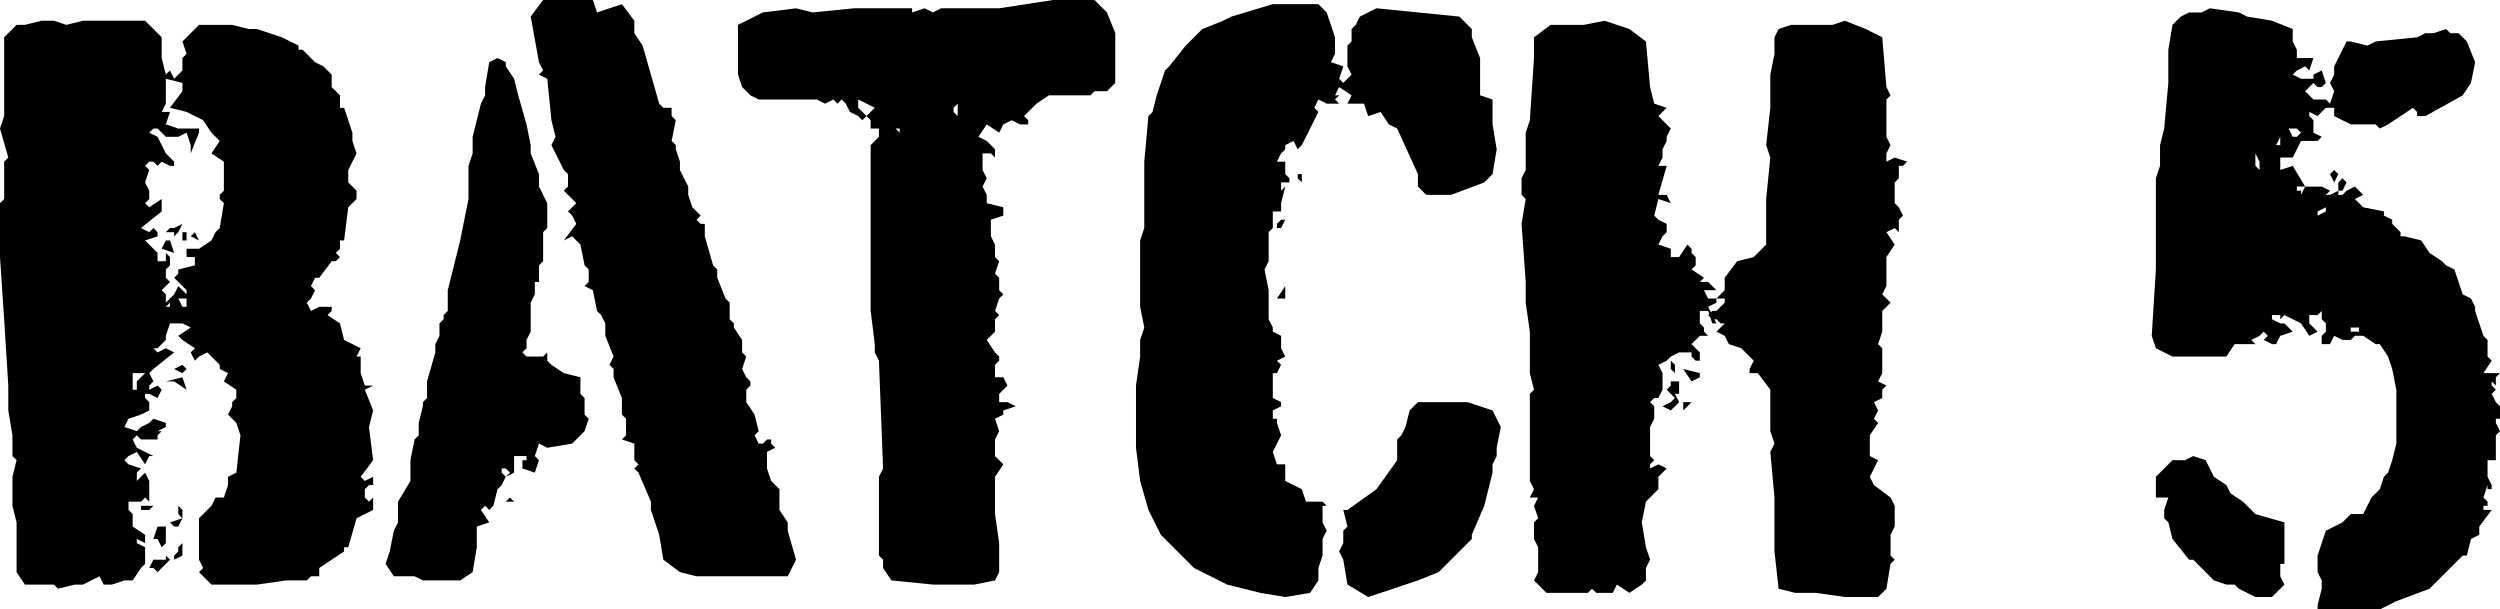
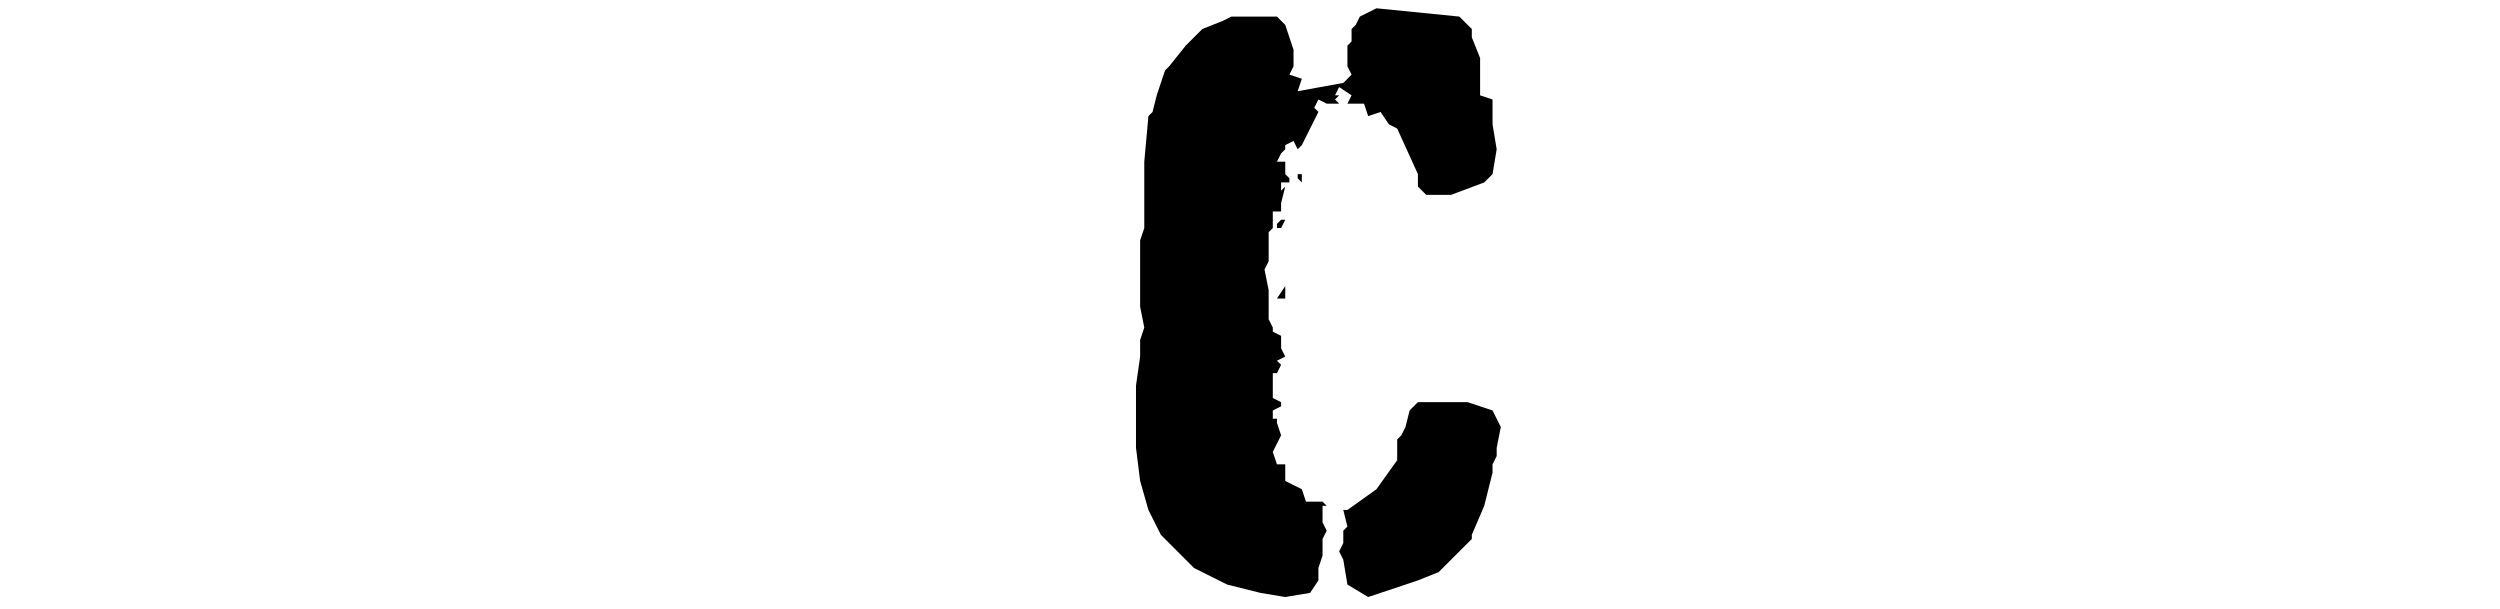
<svg xmlns="http://www.w3.org/2000/svg" version="1.1" id="Layer_1" x="0px" y="0px" viewBox="0 0 60.3 14.7" style="enable-background:new 0 0 60.3 14.7;" xml:space="preserve">
-   <path d="M8,2.1l0.2,0.2v0.3h0.1l0.2,0.6v0.2l0.1,0.3L8.4,4.1v0.3l0.2,0.2v0.2L8.4,5L8.3,5.8H8.2V6L8.1,6.1l0.1,0.1L8.1,6.3H8  L7.7,6.7H7.6L7.5,6.9L7.6,7L7.5,7.2L7.4,7.3l0.1,0.2l0.2-0.1H8v0.1L7.9,7.6l0.3,0.2l0.1,0.4l0.4,0.2L8.6,8.6h0.1v0.4l0.1,0.3L9,9.3  L8.8,9.4L9,9.9l-0.1,0.4L9,11.1l-0.3,0.4l0.1,0.1l0.2-0.1L9,11.7H8.9l-0.1,0.1v0.2l0.1,0.1l0.1-0.1L9,12.3l-0.4,0.2l-0.2,0.7H8.3  v0.1l-0.6,0.4v0.2H7.5l-0.1,0.1H7.2L6.9,14l-0.7,0.1H5.1l-0.3-0.3l0.1-0.1l-0.1-0.2v-1l0.3-0.3L5.2,12h0.2l0.1-0.3v-0.2l0.2-0.1  l0.1-0.9l-0.1-0.3L5.5,10l0.1-0.2V9.7l0.1-0.1V9.4L5.4,9.2L5.5,9L5.3,8.9V8.8H5.3L5.2,8.7L5,8.5L4.8,8.6L4.7,8.7L4.6,8.5l0.1-0.1  L4.4,8.2L4.3,8.1l0.3-0.2L4.4,7.8L4.1,7.8L4,8.1v0.1L3.8,8.4L3.7,8.4l0.1,0.1L4,8.4l0.2,0.1L3.7,8.9L3.6,9l0.1,0.2L3.6,9.3v0.1  l0.2-0.1l0.1,0.1L3.8,9.6L3.6,9.5L3.5,9.5v0.1l0.1,0.1v0.2L3.4,10l-0.3,0.1L3,10.3l0.3,0.1l0.1-0.1l0.2-0.1l0.1-0.1L4,10.2v0.1  l-0.2,0.1l0.1,0l-0.1,0.1v0.1H3.4l-0.1-0.1l-0.1,0.1l0.1,0.2L3.7,11L3.6,11l-0.1,0.2l-0.2-0.3L3.1,11L3,11.1l0.1,0.1l0.3,0.1  l-0.1,0.1v0.2l0.2-0.2l0.1,0.2v0.4l0,0.1l-0.1-0.1l-0.1,0.1H3.1v0.2l0.1,0.1v0.3l0.3,0.2v0.2L3.3,13v0.1l0.2,0.1v0.4l-0.1,0.1v0  L3.2,14H3l-0.3,0.1H2.5l-0.1-0.2L2,14.1H1.8l-0.4,0.1l-0.1-0.1H0.6l-0.2-0.3v-1.2l-0.1-0.4v-0.7l0.1-0.4l-0.1-0.1v-0.5L0.2,9.9V9.5  l0-0.2L0.1,7.7L0,6.2V4.9l0.1-0.1V3.9l0.1-0.1L0,3.1l0.1-0.3L0.1,2.6V0.9l0.3-0.3h0.2l0.4-0.1h0.3l0.3,0.1L2,0.5h1.5l0.4,0.4v0.5  L4,1.8l0.1-0.1l0.1,0.2l0.2-0.2V1.4l0.1-0.1L4.4,1l0.4-0.4h0.8l0.4,0.1h0.2l0.6,0.2l0.4,0.2v0.1h0.1l0.3,0.3l0.2,0.1L8,1.8L8,2.1z   M3.1,11.7L3.1,11.7h0.1H3.1z M3.2,9.7L3.2,9.7L3.2,9.7L3.2,9.7z M3.2,9v0.4h0.1V9.2L3.5,9H3.2z M3.7,12.2l-0.1,0.1H3.4v-0.1H3.7  L3.7,12.2z M4,1.9v0.6L3.9,2.7h0.2L4,3l0.3,0.1L4.3,3v0.1h0.5v0.1L4.6,3.7V3.5L4.5,3.2L4.3,3.3H4L3.8,3.1H3.7L3.6,3.2l0.2,0.1L4,3.7  l0.2,0.2V4L4.1,4L3.9,3.9L3.8,4L3.7,3.9H3.6L3.5,4l0.1,0.1L3.5,4.4l0.1,0.2v0.2L3.5,4.9L3.6,5l0.3-0.2v0.3L3.4,5.5l0.2,0.1l0.1-0.1  l0.1,0.1v0.1L3.5,5.8l0.3,0.3v0.2H4L4,6.1l0.1,0.1v0.2L4,6.5v0.2l0.1,0.1L3.9,7L4,7.1L4,7.3l0.2-0.2l0.1-0.2l0.2,0.2L4.5,7L4.2,6.7  l0.1-0.1V6.5l0.4-0.1V6.2H4.5V6h0.3l0.3-0.2l0.1-0.2l0.1-0.1l0.1-0.6L5.3,4.8V4.7l0.1-0.1L5.4,4.2V3.9L5.1,3.7l0.2-0.3L5.1,3.2  L4.9,2.9L4.5,2.7L4.1,2.6l0.3-0.4V2L4,1.9z M4.1,13.5l-0.3,0.3l-0.1-0.1H3.6l0.1-0.2H4v-0.1L4.1,13.5z M3.8,4.3L3.8,4.3l0.1-0.1  L3.8,4.3z M4,12.9L4,12.9L4,13.1l-0.1,0.1L3.8,13L3.7,13l0.1-0.3H4V12.9z M4,4.7L4,4.7L3.8,4.6L4,4.7L4,4.7z M4.5,9.4L4.5,9.4  L4.2,9.2H3.9l0.1,0l0.4-0.1L4.5,9.4z M4.2,6.1L3.9,6L4,5.8h0.1L4.2,6.1z M4.3,5.6L4.2,5.7V5.6L4.1,5.6H4V5.6l0.1-0.1h0.1l0.2-0.1  L4.3,5.6z M4,7.4L4,7.4h0.1V7.3L4,7.4z M4.3,12.2l0.1,0.1v0.2l-0.1,0.2H4.2l-0.1-0.1l0.3-0.1l-0.1-0.1L4.3,12.2v-0.1V12.2z   M4.4,13.4L4.4,13.4l-0.2,0.1v-0.1l0.1-0.1v-0.1l0.1-0.1L4.4,13.4z M4.4,9L4.2,8.9l0.2-0.1l0.1,0.1L4.4,9z M4.3,7.2l0.1,0.2h0.1V7.2  H4.3z M4.5,5.8l-0.1,0V5.6h0.1L4.5,5.8z M4.8,5.8L4.6,5.7l0.1-0.1L4.8,5.8L4.8,5.8z" />
-   <path d="M12.2,1.6l0.2,0.3l0.1,0.4L12.7,3l0.1,0.5v0.2L13,4.2L13,4.5l0.2,0.4v0.6l-0.1,0.1v0.7L13,6.4v0.4h-0.1v0.3l-0.1,0.2V8  L12.8,8l-0.1,0.2v0.2l-0.1,0.1l0.1,0.1h0.4l0.1-0.1v0.2l0.1,0.1L13.6,9l0.4,0.1L14,9.5l0.1,0.1l0,0.4l0.1,0.1l-0.1,0.3l-0.3,0.3  l-0.6,0.1l-0.2-0.1L12.9,11l0.1,0.1l-0.1,0.3l-0.3-0.1v-0.2h0.1V11h-0.3v0.4l-0.2,0.1l-0.1,0.2l-0.1,0.1l-0.1,0.4l-0.1,0.1l-0.1-0.1  l-0.1,0.1l0.2,0.3l-0.3,0.1v0.5l-0.1,0.6l-0.3,0.2L10.9,14h-0.7l-0.2-0.1H9.5l-0.2-0.3l0.1-0.3l0.1-0.5l0.1-0.2v-0.5l0.3-0.5v-0.5  l0.1-0.5l0.1-0.1v-0.3l0.1-0.4V9.7l0.1-0.1V9.2l0.2-0.7V8.3l0.1-0.2V7.8l0.1-0.1V7.6l0.1-0.1V7l0.3-1.2l0.2-1V4.6L11.3,4l0.1-0.3  V3.3l0.2-0.8l0.1-0.2V2.1l0.1-0.6L12,1.4l0.2,0.1V1.6z M11.9,11.6L11.9,11.6L11.9,11.6L11.9,11.6z M12.2,11.3h-0.1v0.1l0.1,0.1  l0.1-0.1L12.2,11.3z M12.4,12.1L12.4,12.1l-0.2,0l0.1-0.1L12.4,12.1z M15.3,0.5v0.3l0.2,0.3l0.4,1.4l0.1,0.1h0.2v0.2l0.1,0.1  l-0.1,0.5l0.1,0.1v0.1l0.1,0.3v0.2l0.2,0.4v0.2L16.7,5l0.2,0.2l-0.1,0.1l0.1,0.1H17v0.3l0.2,0.7l0.1,0.1v0.2l0.2,0.5l0.1,0.1v0.4  l0.1,0.1v0.1l0.2,0.3v0.3l0.1,0.1l-0.1,0.3l0.1,0.2l0.1,0.1v0.1l-0.1,0.1L18,9.7l0.2,0.3h0.2L18.2,10l0.1,0.4l-0.1,0.1l0.1,0.2h0.1  l0.1-0.1h0.1v0.1l0.1,0.1l-0.2,0.1v0.4l0.1,0.3l0.2,0.2v0.5l0.2,0.3v0.2l0.2,0.7l-0.2,0.4h-2.2l-0.4-0.1L16,13.5l-0.1-0.6l-0.2-0.6  v-0.2l-0.3-0.7l-0.1-0.1l0.1-0.1l-0.1-0.1v-0.4L15,10.6l0.1-0.1v-0.4L15,10V9.6l-0.2-0.5V8.9l-0.1-0.1l0.1-0.2l-0.2-0.5V7.8  l-0.1-0.2l-0.1-0.1L14.3,7l-0.2-0.1l0.1-0.1V6.5l-0.1-0.1L14,5.9l-0.2-0.2l-0.2,0.1l0.3-0.4l-0.1-0.2l-0.1-0.1l0.2-0.2l-0.3-0.3  l0.1-0.1V4.2l-0.1-0.1l-0.3-0.6l0.1-0.2l-0.1-0.4l-0.1-1L13,1.8l0.1-0.1L13,1.5l-0.2-1.1L13.1,0h1.2l0.1,0.3L15,0.1L15.3,0.5z   M26.7,0.3l0.2,0.5V2l-0.2,0.2h-0.3l-0.1,0.1h-1L25,2.5l-0.1,0.1l-0.2,0.2l0.1,0.1V3h-0.2l-0.2-0.1l-0.2,0.1l-0.1,0.2l-0.3-0.2  l-0.2,0.3l0.2,0.1l0.1,0.1l0.1,0.1L24,3.8l-0.1-0.1h-0.2v0.4l0.1,0.2l-0.1,0.2l0.1,0.2v0.2l0.4,0.1v0.2l-0.3,0.1v0.4l0.1,0.2v0.3  l0.1,0.1l-0.1,0.3l0.1,0.1V7l0.1,0.1l-0.1,0.1L24,7.5l0.1,0.1L24,7.7V8l-0.2,0.2L24,8.5l0.1,0.1v0.1L24,8.8v0.3h0.2l0.1,0.2  l-0.2,0.2v0.2h0.2l0.2,0.1l-0.3,0.1V10L24,10.1l0.1,0.3l-0.1,0.2V11l0.2,0.2l-0.2,0.3v0.9l0.1,0.7v0.7L24,14l-0.5,0.1h-1l-1-0.1  l-0.2-0.3v-0.2l-0.1-0.1v-1.9l0.1-0.2l-0.1-2.6l-0.1-0.2V8.3L21,7.5V6.6l0-0.2V5.6l0-0.1l0-0.2V3.5l0.2-0.2V3.1H21V2.9l-0.1-0.1  l-0.1,0.1l-0.1-0.1l-0.2-0.1l-0.1-0.2l-0.1-0.1l-0.1,0.1l-0.1-0.1l-0.2,0.1l-0.2-0.1h-1.4l-0.2-0.1l-0.2-0.2l-0.1-0.3V0.6l0.6-0.3  l0.8-0.1l0.4,0.1l1-0.1h1.4L22,0.3l0.3-0.1l0.2,0.1l0.2-0.1h1.4l1.3-0.2h1L26.7,0.3z M20.9,2.5l-0.2-0.1v0.2l0.2,0.2L21,2.7l0.1-0.1  L20.9,2.5z M21.6,3.1L21.6,3.1l0.1,0.1V3.1H21.6z M23,2.6v0.1l0.1,0.1V2.5L23,2.6z M23.4,2.4L23.4,2.4v0.2V2.4L23.4,2.4z M23.4,3  L23.4,3L23.4,3L23.4,3L23.4,3z M24.7,2.3L24.7,2.3L24.7,2.3L24.7,2.3L24.7,2.3L24.7,2.3z" />
-   <path d="M35.5,0.9l0.2,0.5v0.9L36,2.4v0.6l0.1,0.6L36,4.2l-0.2,0.2L35,4.7h-0.6l-0.2-0.2V4.2l-0.5-1.1l-0.2-0.1l-0.2-0.3L33,2.8  l-0.1-0.3h-0.4l0.1-0.2l-0.3-0.2l-0.1,0.2h0.1v0l-0.1,0.1l0.1,0.1H32l-0.2-0.1l-0.1,0.2l0.1,0.1l-0.1,0.2l-0.3,0.6l-0.1,0.1  l-0.1-0.2L31,3.5v0.1l-0.1,0.1l-0.1,0.2H31L31,4.2l0.1,0.1v0.1h-0.2v0.2l0.1-0.1l-0.1,0.4v0.2h-0.2v0.4l-0.1,0.1v0.7l-0.1,0.2  l0.1,0.5v0.7l0.1,0.2L30.7,8l0.2,0.1v0.3L31,8.6l-0.2,0.1l0.1,0.1l-0.1,0.2h-0.1v0.6l0.2,0.1v0.1l-0.2,0.1v0.2h0.1v0.1l0.1,0.3  l-0.2,0.4l0.1,0.3H31v0.4l0.4,0.2l0.1,0.3h0.4l0.1,0.1h-0.1v0.4l0.1,0.2l-0.1,0.2v0.4l-0.1,0.3v0.3l-0.2,0.3L31,14.4l-0.6-0.1  l-0.8-0.2l-0.8-0.4L28,12.9l-0.3-0.6l-0.2-0.7l-0.1-0.8V9.3l0.1-0.7V8.2l0.1-0.3l-0.1-0.5V5.8l0.1-0.3V5.1l0-0.4V3.9l0.1-1.1  l0.1-0.1l0.1-0.4l0.2-0.6l0.1-0.1l0.4-0.5L29,0.7l0.5-0.2l0.2-0.1l1-0.3h0.8l0.2,0h0.1l0.2,0.2l0.2,0.6v0.4l-0.1,0.2l0.3,0.1  l-0.1,0.3L32.4,2l0.2-0.2l-0.1-0.2V1.1L32.6,1V0.7l0.1-0.1l0.1-0.2l0.4-0.2l2,0.2l0.3,0.3L35.5,0.9z M30.7,4.6L30.7,4.6L30.7,4.6  L30.7,4.6L30.7,4.6z M30.9,5.5h-0.1V5.4l0.1-0.1L31,5.3L30.9,5.5z M31,7.2h-0.2L31,6.9V7.2z M31.4,4.4L31.4,4.4l-0.1-0.1V4.2h0.1  V4.4z M36.2,10.3l-0.1,0.5V11L36,11.2v0.2l-0.2,0.8l-0.3,0.7V13l-0.8,0.8L34.2,14l-0.6,0.2L33,14.4l-0.5-0.3l-0.1-0.6l-0.1-0.2  l0.1-0.2v-0.3l0.1-0.1l-0.1-0.4h0.1l0.7-0.5l0.5-0.7v-0.5l0.1-0.1l0.1-0.2L34,9.9l0.2-0.2h1.2L36,9.9L36.2,10.3z" />
-   <path d="M45.5,2.1l0.1,0.2l-0.1,0.1v0.9l0.1,0.2l-0.1,0.2v0.2l0.2-0.1L46,3.9L45.9,4h-0.1v0.3l-0.1,0.1v0.5L45.8,5l0.1,0.2l-0.1,0.1  v0.3l-0.1-0.1l-0.2,0.1l0.2,0.3l-0.2,0.3v0.7l-0.1,0.2l0.2,0.2l-0.2,0.2V8l-0.1,0.3l0.1,0.1V9l-0.1,0.2l0.2,0.1l-0.1,0.1v0.2  l-0.2,0.1l0.1,0.2l-0.1,0.2l0.1,0.1l-0.2,0.3V11l0.2,0.1l-0.2,0.4l0.1,0.2L45.6,12l0.1,0.2v0.5l-0.1,0.2v0.5l0.1,0.1l-0.1,0.1  l-0.1,0.6l-0.2,0.2h-0.8l-0.7-0.1h-0.5l-0.4-0.1l-0.1-0.9V12l-0.1-1.1l0.1-0.2l-0.1-0.3v-1L42.4,9h-0.2V8.9l0.1-0.2l-0.3-0.3H42  l-0.3-0.1V8.3l-0.1-0.2L41.4,8l0.2-0.2h-0.1l-0.1-0.1h-0.1l-0.1-0.1l0.1-0.1h0.1l0.2-0.2l0-0.1h-0.2v0.1l-0.2,0.1l0.2,0.4h-0.1  l-0.1-0.3H41v0.3l0.1,0.1V8l0.1,0.1H41l-0.2,0.2l0.2,0.2v0.2h-0.1l-0.1-0.1V8.5h-0.3l-0.2,0.1l-0.1,0.1L40,8.8l0.1,0.2v0.4l-0.1,0.2  h-0.1l-0.1,0.1l0.1,0.1v0.3l-0.1,0.2V11l0.1,0.1l-0.1,0.1v0.1l0.2-0.1l0.2,0.1L40,11.5v0.3L39.8,12l-0.1,0.1l-0.1,0.5l0.1,0.6  l0.1,0.3l-0.1,0.2v0.3l-0.1,0.1l-0.3,0.2L39,14.1l-0.1,0.2h-0.4l-0.1-0.1l-0.1,0.1h-1L37,14l0.1-0.2l0-0.2v-0.4l-0.1-0.2v-0.4  l0.1-0.1l-0.1-0.3l0.1-0.2L36.9,12l0.1-0.2l-0.1-0.2V9.5L37,9.4l-0.1-0.4V8l-0.1-0.7V6.8l-0.1-1.4l0.1-0.6l-0.1-0.1V4.3l0.1-0.2V3.2  l0.1-0.3L37,1.4l0-0.1V0.9l0.4-0.3h0.8l0.5-0.1l0.6,0.2L39.7,1l0.1,1.1l0.1,0.4l0.3,0.1L40,2.8l0.3,0.3l-0.1,0.2v0.1l-0.1,0.2v0.2  L40,4h0.2l-0.2,0.7h0.2l0.1,0.2L40,4.8l-0.1,0.4l0.1,0.1l0.2,0.1v0.2l-0.1,0.1l-0.1,0.2L40.3,6v0.2h0.2l0.2-0.3L40.8,6v0.1l0.1,0.1  v0.2l-0.1,0.1l0.3,0.2L41,6.8h0.2l0.2,0.2L41.1,7l0.1,0.2h0.2L41.6,7V6.7l0.3-0.4l0.4-0.1l0.3-0.3V4.8l0.1-1l-0.1-0.3l0.1-0.9V1.8  l0.1-0.5V0.9l0.1-0.2l0.3-0.1h1l0.3-0.1L45,0.7l0.4,0.2L45.5,2.1z M40.4,9.5l0.1,0.2l-0.2,0.2l-0.2-0.1l0.2-0.1l0.1-0.1l-0.2-0.2  l0.1-0.1V9.2h0.2V9.5z M40.4,9l-0.1-0.1V8.7l0.1,0.1V9z M40.8,9.7l-0.2,0.2V9.7L40.8,9.7L40.8,9.7L40.8,9.7z M41,9.1l-0.2,0.1  l-0.2-0.3L41,9V9.1z" />
-   <path d="M59.7,1.5l-0.1,0.5l-0.2,0.3l-0.9,0.5h-0.2V2.7l-0.1-0.1l-0.3,0.2L57.6,3l-0.2,0.1L57.3,3h-0.6l-0.4-0.2V2.6h-0.2l-0.1,0.1  L56,2.7l-0.1,0.1l-0.2-0.1v0.1l0.1,0.1v0.3l0.2,0.1l-0.1,0.1h-0.4l-0.2,0.4H55V4L55,4.1l0.3-0.1l0.3,0.5h0.4l0.2,0.1l-0.1,0.1h0.1  l0.2-0.1V4.4l0.1-0.1l0.1,0.1l-0.1,0.2l-0.1,0v0.1h0.1l0.1-0.1l0.2-0.1l0.2,0.2l-0.2,0.1L57,5l0.5,0.1v0.1l0.2,0.1v0.1l0.2,0.2v0.1  H58l0.4,0.1l0.2,0.3l0.3,0.2L59,6.4l0.2,0.1l0.2,0.6l0.2,0.1l0.1,0.2v0.1l0.2,0.6l0.1,0.1L60,8.4L60,8.6l0.1,0.1L59.9,9h0.2L60.2,9  L60.3,9l-0.1,0.1v0.2l-0.1-0.1v0.1l0.1,0.1l-0.1,0.1l0.1,0.2l0.1,0.1v0.3h-0.1v0.1l0.1,0.2l-0.1,0.1v0.6H60v0.4l0.1,0.2v0.1h-0.1  L60,11.7L59.9,12l0.1,0.1v0.1h-0.1v0.1h0.2l-0.3,0.4l0,0.2L59.6,13l-0.1,0.4h-0.1l-0.5,0.5L58.8,14l-0.2,0.2l-0.8,0.3l-0.4,0.2h-0.4  l-0.5,0.1l-0.6-0.1v-0.1L56,14.2V14l-0.1-0.2v-0.4l0.2-0.6l0.2-0.1l0.2-0.1l0.2-0.2h0.3l0.2-0.4l0.2-0.2l0.1-0.3l0.1-0.1l0.1-0.3  l0.1-0.4V9.4l-0.1-0.5l-0.1-0.3l-0.2-0.3h-0.1L57,8.1h-0.2l-0.1,0.1h-0.2l-0.2-0.1l-0.1,0.2H56L56,8.1L56.1,8V7.8L56,7.7V7.6L56,7.5  V7.5l-0.1,0.1h-0.2v0.2l0.2,0.2V8l-0.2,0.1l-0.2-0.3l-0.4-0.2l-0.1,0.1L55,7.6h-0.2v0.1l0.2,0.1h0.1l0.1,0.1L55.3,8L55,8.1l-0.1,0.2  h-0.1l-0.2-0.1l0.1-0.1L54.6,8l-0.1,0.1l-0.2,0.1l0.1,0.1h-0.5l-0.2,0.3h-1.3l-0.4-0.2l-0.1-0.3l0.1-1.6V6L52,5.5V4.8L52,4.6V4.3  L52.1,4V3.5l0.1-0.4L52.3,2V1.2l0.1-0.6l0.2-0.2l0.2-0.1h0.3l0.2-0.1l0.7,0.1l0.2,0.1l0.6,0.1l0.5,0.2V1l0.1,0.2v0.2h0.4l-0.1,0.3  l-0.1-0.1l-0.2,0.1l-0.1,0.1l0.2,0.1h0.3V1.8L56,1.7L56.1,2L56,2.1h-0.1l-0.1-0.1l-0.2,0.2l0.2,0.2h0.3l0.1,0.1l0.1-0.3L56.2,2  l0.1-0.2V1.6L56.6,1h0.1l0.4,0.1l0.2-0.1l1-0.1l0.2-0.1h0.2l0.3-0.1l0.1,0.1h0.2l0.2,0.2L59.7,1.5z M55,13.6L55,13.9l0.1,0.2  l-0.3,0.3h-0.4L54,14.2l-0.1-0.1h-0.2L53.4,14L53,13.6l-0.1-0.1h-0.1l-0.4-0.5l-0.1-0.4l-0.1-0.1v-0.2l0.1-0.3H52v-0.5l0.4-0.4h0.3  l0.2-0.1l0.3,0.1l0.2,0.4l0.3,0.2l0.1,0.2l0.3,0.2l0.3,0.3l0.7,0.2V13.6z M54.1,4.5L54.1,4.5L54.1,4.5l0.1-0.1L54.1,4.5z M54.4,3.7  V4l0.1,0.1V3.9L54.4,3.7L54.4,3.7z M54.6,3.4L54.6,3.4L54.6,3.4L54.6,3.4z M54.9,7.8L54.9,7.8L54.9,7.8L54.9,7.8z M55,3.3L55,3.3  l-0.1,0.2H55V3.3L55,3.3z M55.2,3.1l0.1,0.2h0.1l0.1-0.1l-0.1-0.1H55.2z M55.4,4.5v0.1l0.1,0v0.1l0.1-0.2L55.4,4.5L55.4,4.5z   M55.7,2.7L55.7,2.7V2.5V2.7z M55.9,5.1v0.1l0.2-0.1V5L55.9,5.1z M56.3,4.4l-0.1-0.2l0.1-0.1l0.1,0.1L56.3,4.4z M56.6,5.3L56.6,5.3  L56.6,5.3L56.6,5.3z M56.7,7.9V8h0.2V7.9H56.7z M57.1,5.4L57.1,5.4L57.1,5.4L57.1,5.4z" />
+   <path d="M35.5,0.9l0.2,0.5v0.9L36,2.4v0.6l0.1,0.6L36,4.2l-0.2,0.2L35,4.7h-0.6l-0.2-0.2V4.2l-0.5-1.1l-0.2-0.1l-0.2-0.3L33,2.8  l-0.1-0.3h-0.4l0.1-0.2l-0.3-0.2l-0.1,0.2h0.1v0l-0.1,0.1l0.1,0.1H32l-0.2-0.1l-0.1,0.2l0.1,0.1l-0.1,0.2l-0.3,0.6l-0.1,0.1  l-0.1-0.2L31,3.5v0.1l-0.1,0.1l-0.1,0.2H31L31,4.2l0.1,0.1v0.1h-0.2v0.2l0.1-0.1l-0.1,0.4v0.2h-0.2v0.4l-0.1,0.1v0.7l-0.1,0.2  l0.1,0.5v0.7l0.1,0.2L30.7,8l0.2,0.1v0.3L31,8.6l-0.2,0.1l0.1,0.1l-0.1,0.2h-0.1v0.6l0.2,0.1v0.1l-0.2,0.1v0.2h0.1v0.1l0.1,0.3  l-0.2,0.4l0.1,0.3H31v0.4l0.4,0.2l0.1,0.3h0.4l0.1,0.1h-0.1v0.4l0.1,0.2l-0.1,0.2v0.4l-0.1,0.3v0.3l-0.2,0.3L31,14.4l-0.6-0.1  l-0.8-0.2l-0.8-0.4L28,12.9l-0.3-0.6l-0.2-0.7l-0.1-0.8V9.3l0.1-0.7V8.2l0.1-0.3l-0.1-0.5V5.8l0.1-0.3V5.1l0-0.4V3.9l0.1-1.1  l0.1-0.1l0.1-0.4l0.2-0.6l0.1-0.1l0.4-0.5L29,0.7l0.5-0.2l0.2-0.1h0.8l0.2,0h0.1l0.2,0.2l0.2,0.6v0.4l-0.1,0.2l0.3,0.1  l-0.1,0.3L32.4,2l0.2-0.2l-0.1-0.2V1.1L32.6,1V0.7l0.1-0.1l0.1-0.2l0.4-0.2l2,0.2l0.3,0.3L35.5,0.9z M30.7,4.6L30.7,4.6L30.7,4.6  L30.7,4.6L30.7,4.6z M30.9,5.5h-0.1V5.4l0.1-0.1L31,5.3L30.9,5.5z M31,7.2h-0.2L31,6.9V7.2z M31.4,4.4L31.4,4.4l-0.1-0.1V4.2h0.1  V4.4z M36.2,10.3l-0.1,0.5V11L36,11.2v0.2l-0.2,0.8l-0.3,0.7V13l-0.8,0.8L34.2,14l-0.6,0.2L33,14.4l-0.5-0.3l-0.1-0.6l-0.1-0.2  l0.1-0.2v-0.3l0.1-0.1l-0.1-0.4h0.1l0.7-0.5l0.5-0.7v-0.5l0.1-0.1l0.1-0.2L34,9.9l0.2-0.2h1.2L36,9.9L36.2,10.3z" />
</svg>